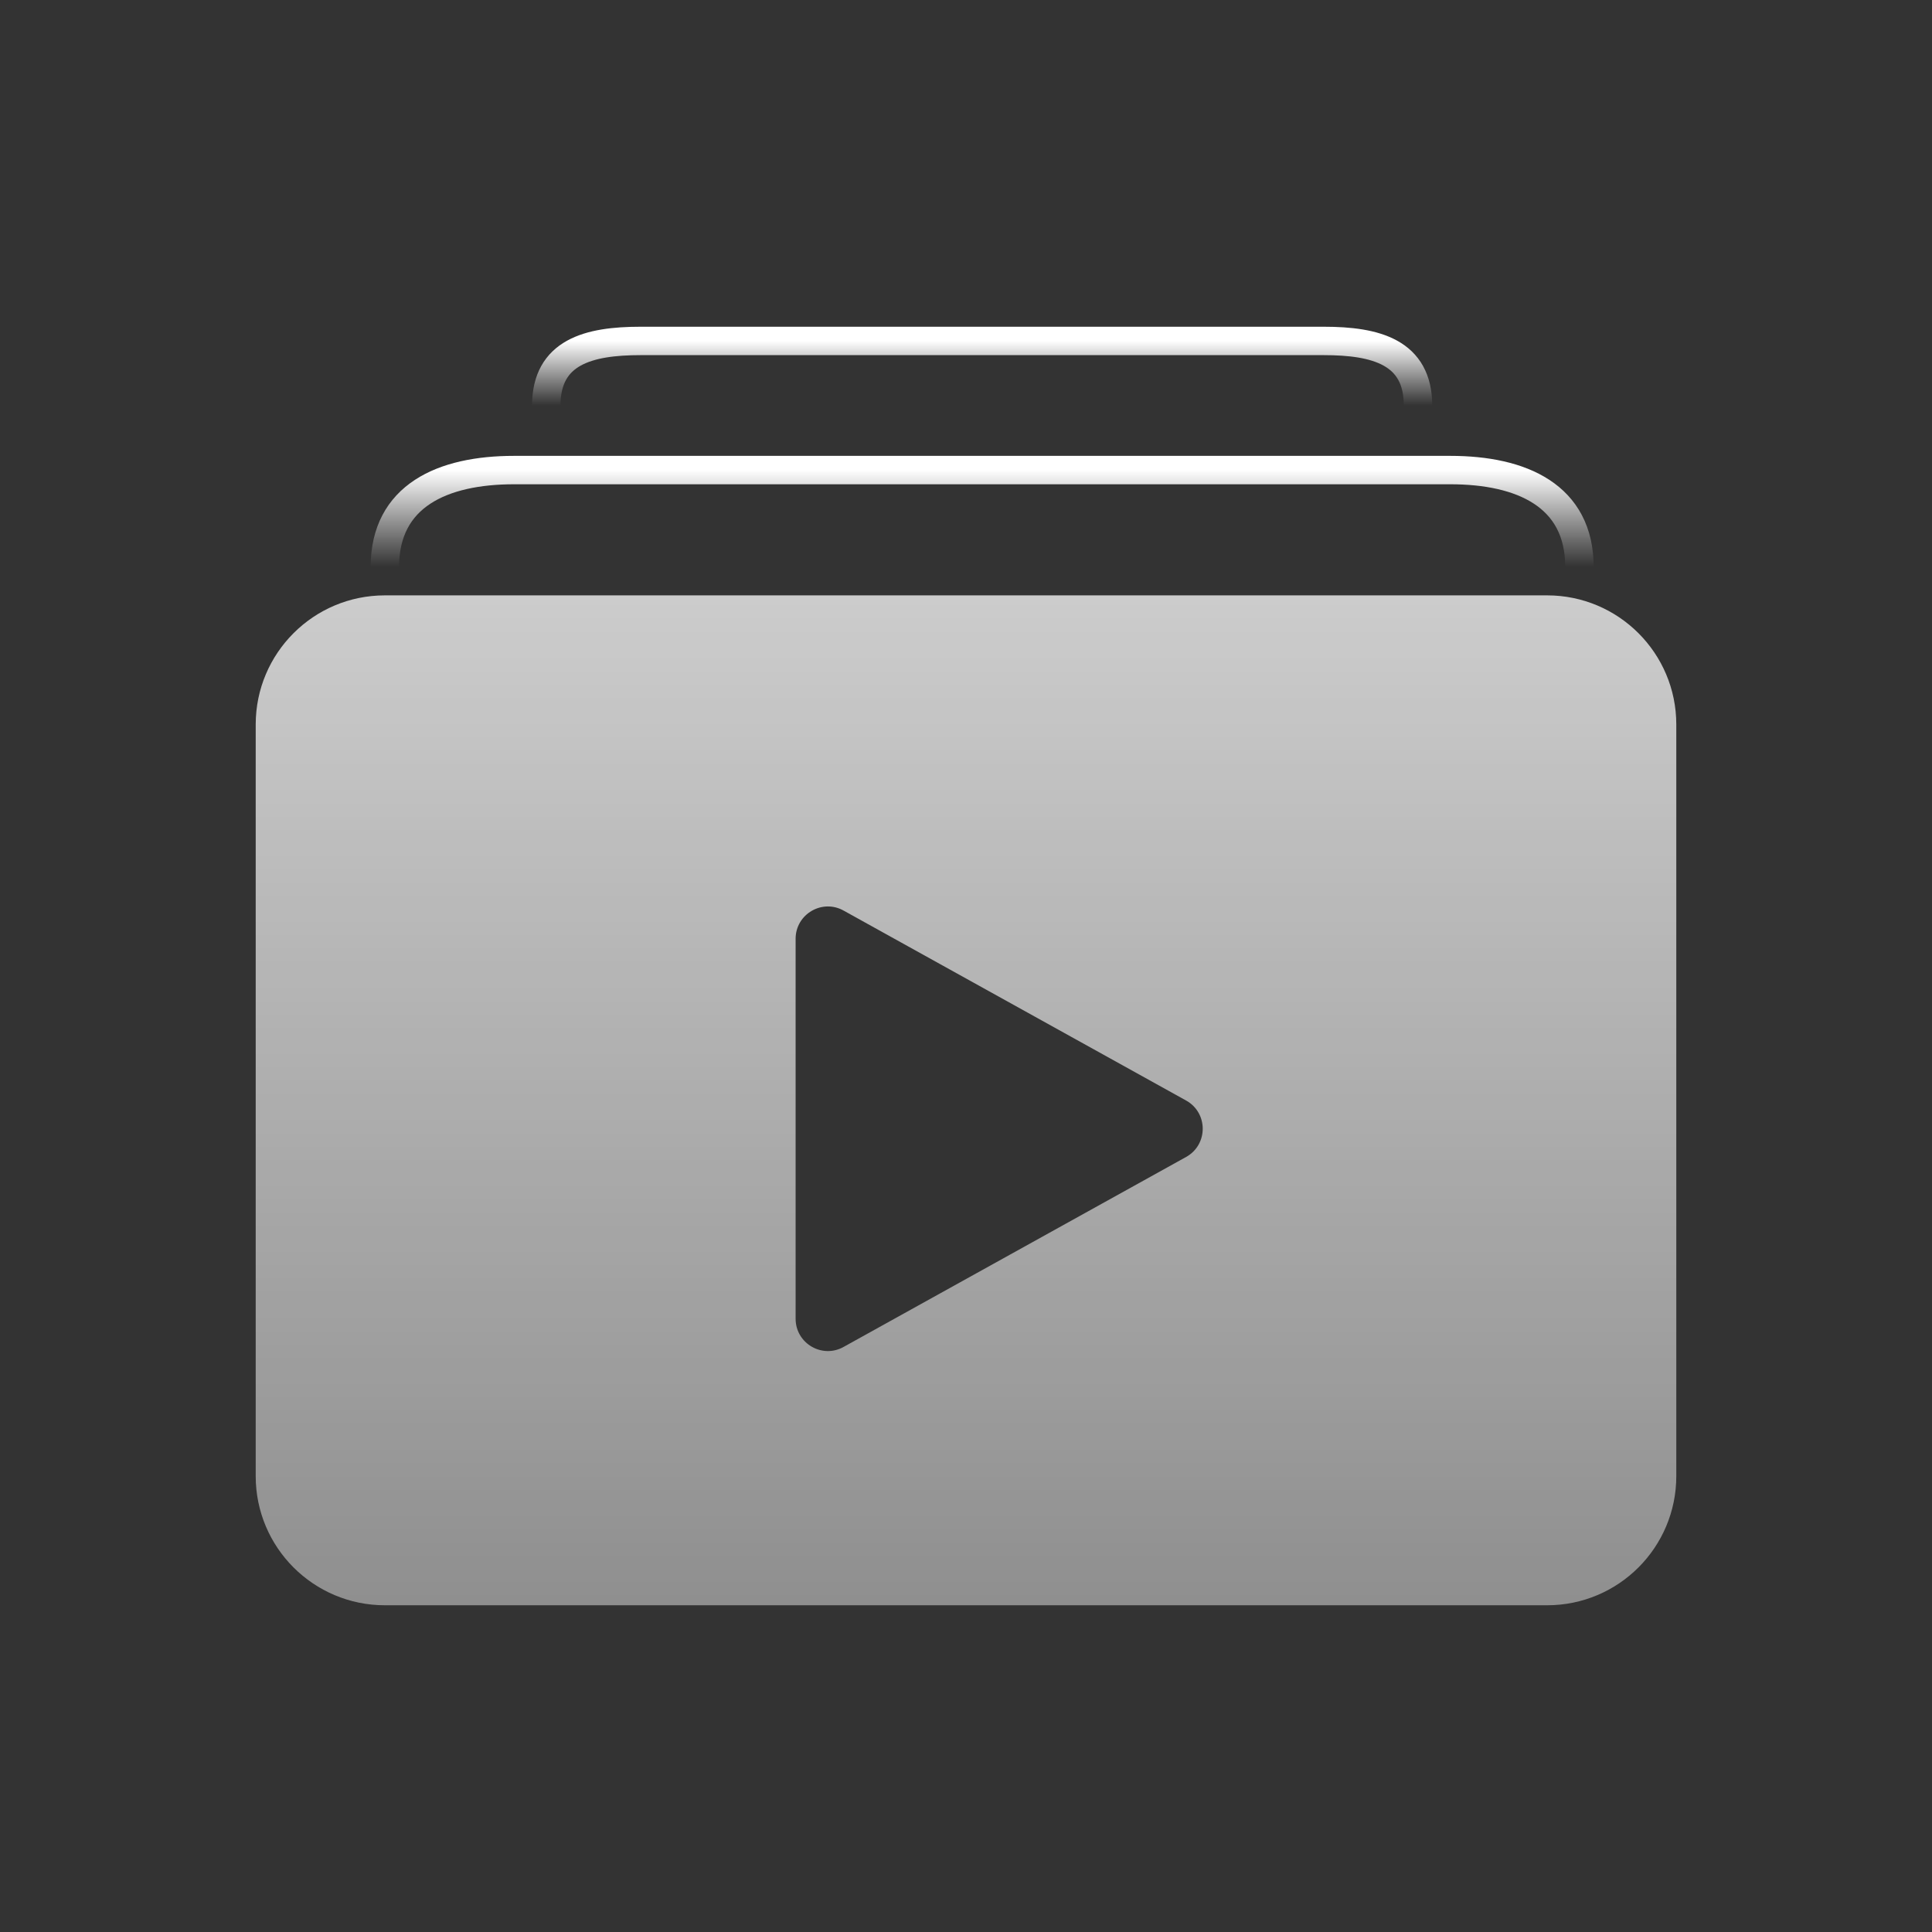
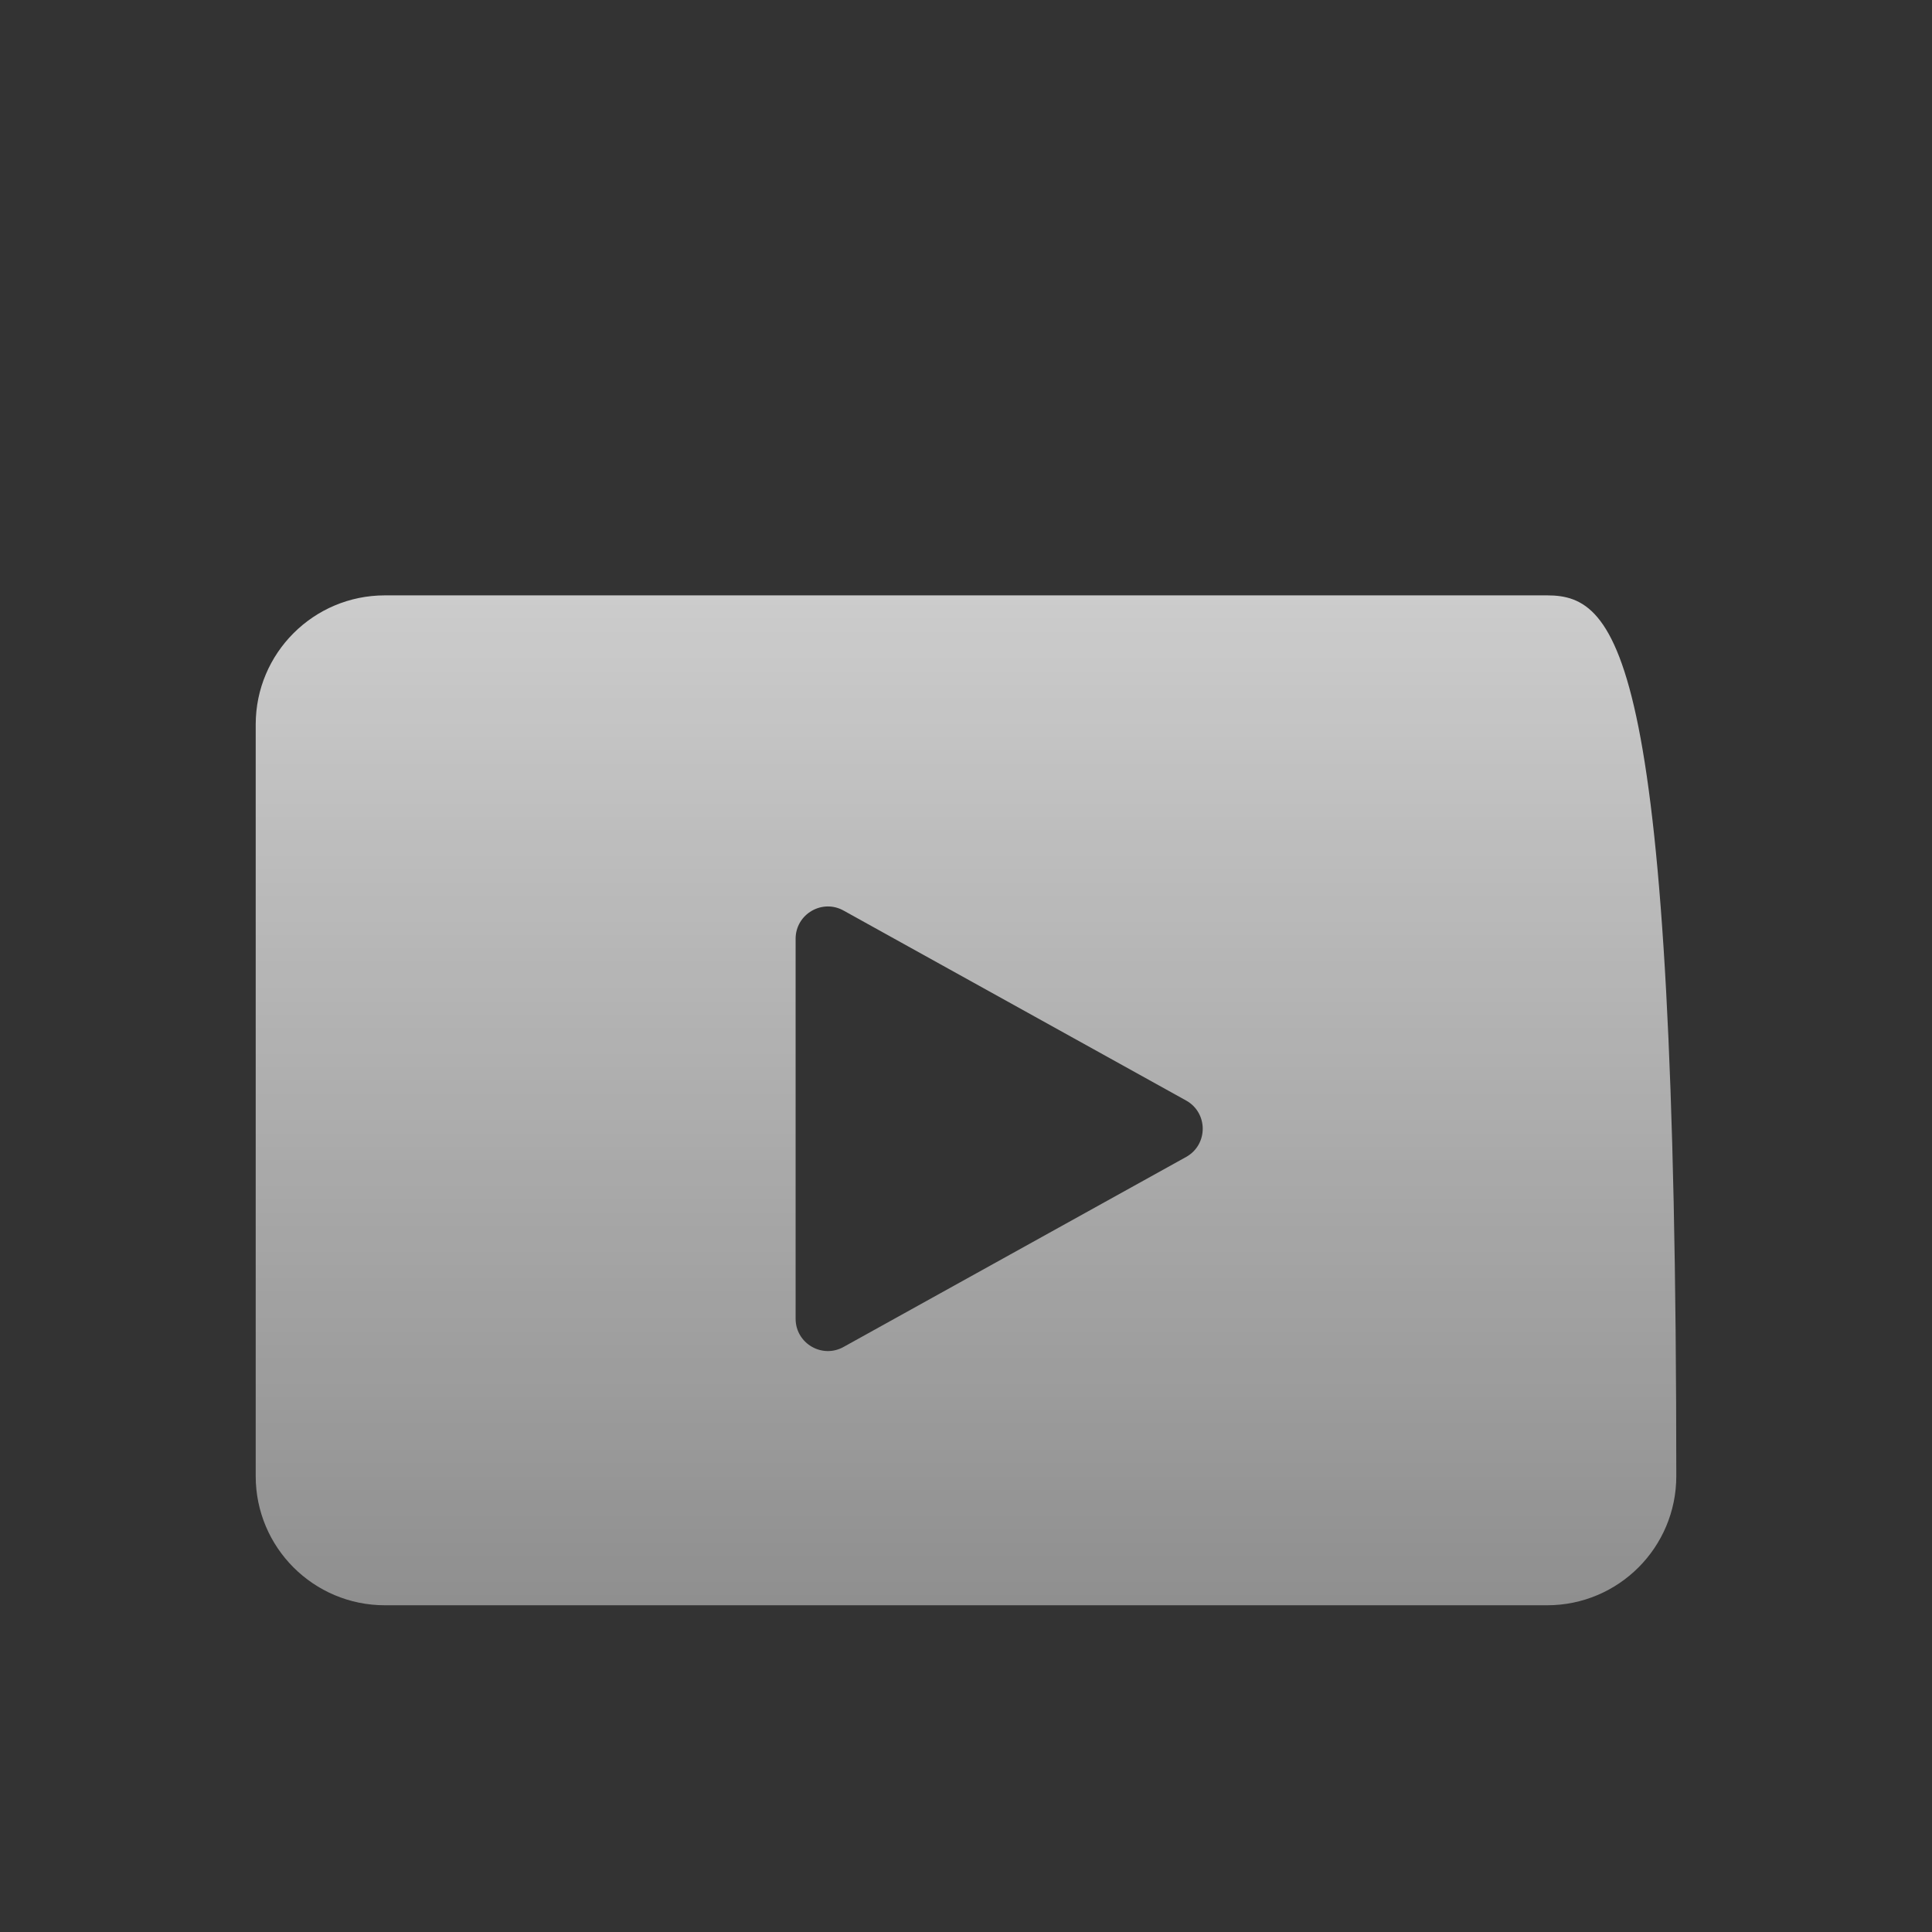
<svg xmlns="http://www.w3.org/2000/svg" width="68" height="68" viewBox="0 0 68 68" fill="none">
  <rect x="0" y="0" width="68" height="68" fill="#333333" stroke="none" />
-   <path d="M54.455 56.5C56.965 56.5 59 54.465 59 51.955V25.5C59 22.99 56.965 20.955 54.455 20.955H13.546C11.035 20.955 9 22.99 9 25.5V51.955C9 54.465 11.035 56.5 13.546 56.5H54.455ZM41.764 38.744C42.521 39.181 42.521 40.275 41.764 40.712L29.707 47.399C28.95 47.837 28.003 47.29 28.003 46.415V33.042C28.003 32.168 28.95 31.621 29.707 32.058L41.764 38.744Z" fill="url(#paint0_linear_11240_18025)" fill-opacity="0.75" />
-   <path d="M55.591 19.954C55.591 17.444 53.556 16.545 51.046 16.545H18.091C15.581 16.545 13.546 17.444 13.546 19.954" stroke="url(#paint1_linear_11240_18025)" />
-   <path d="M49.909 14.273C49.909 12.39 48.424 12 46.592 12H22.544C20.713 12 19.227 12.39 19.227 14.273" stroke="url(#paint2_linear_11240_18025)" />
+   <path d="M54.455 56.5C56.965 56.5 59 54.465 59 51.955C59 22.99 56.965 20.955 54.455 20.955H13.546C11.035 20.955 9 22.99 9 25.5V51.955C9 54.465 11.035 56.5 13.546 56.5H54.455ZM41.764 38.744C42.521 39.181 42.521 40.275 41.764 40.712L29.707 47.399C28.95 47.837 28.003 47.29 28.003 46.415V33.042C28.003 32.168 28.95 31.621 29.707 32.058L41.764 38.744Z" fill="url(#paint0_linear_11240_18025)" fill-opacity="0.75" />
  <defs>
    <linearGradient id="paint0_linear_11240_18025" x1="34" y1="20.955" x2="34" y2="56.5" gradientUnits="userSpaceOnUse">
      <stop stop-color="white" />
      <stop offset="1" stop-color="white" stop-opacity="0.6" />
    </linearGradient>
    <linearGradient id="paint1_linear_11240_18025" x1="34.569" y1="16.545" x2="34.569" y2="19.954" gradientUnits="userSpaceOnUse">
      <stop stop-color="white" />
      <stop offset="1" stop-color="white" stop-opacity="0" />
    </linearGradient>
    <linearGradient id="paint2_linear_11240_18025" x1="34.568" y1="12" x2="34.568" y2="14.273" gradientUnits="userSpaceOnUse">
      <stop stop-color="white" />
      <stop offset="1" stop-color="white" stop-opacity="0" />
    </linearGradient>
  </defs>
</svg>